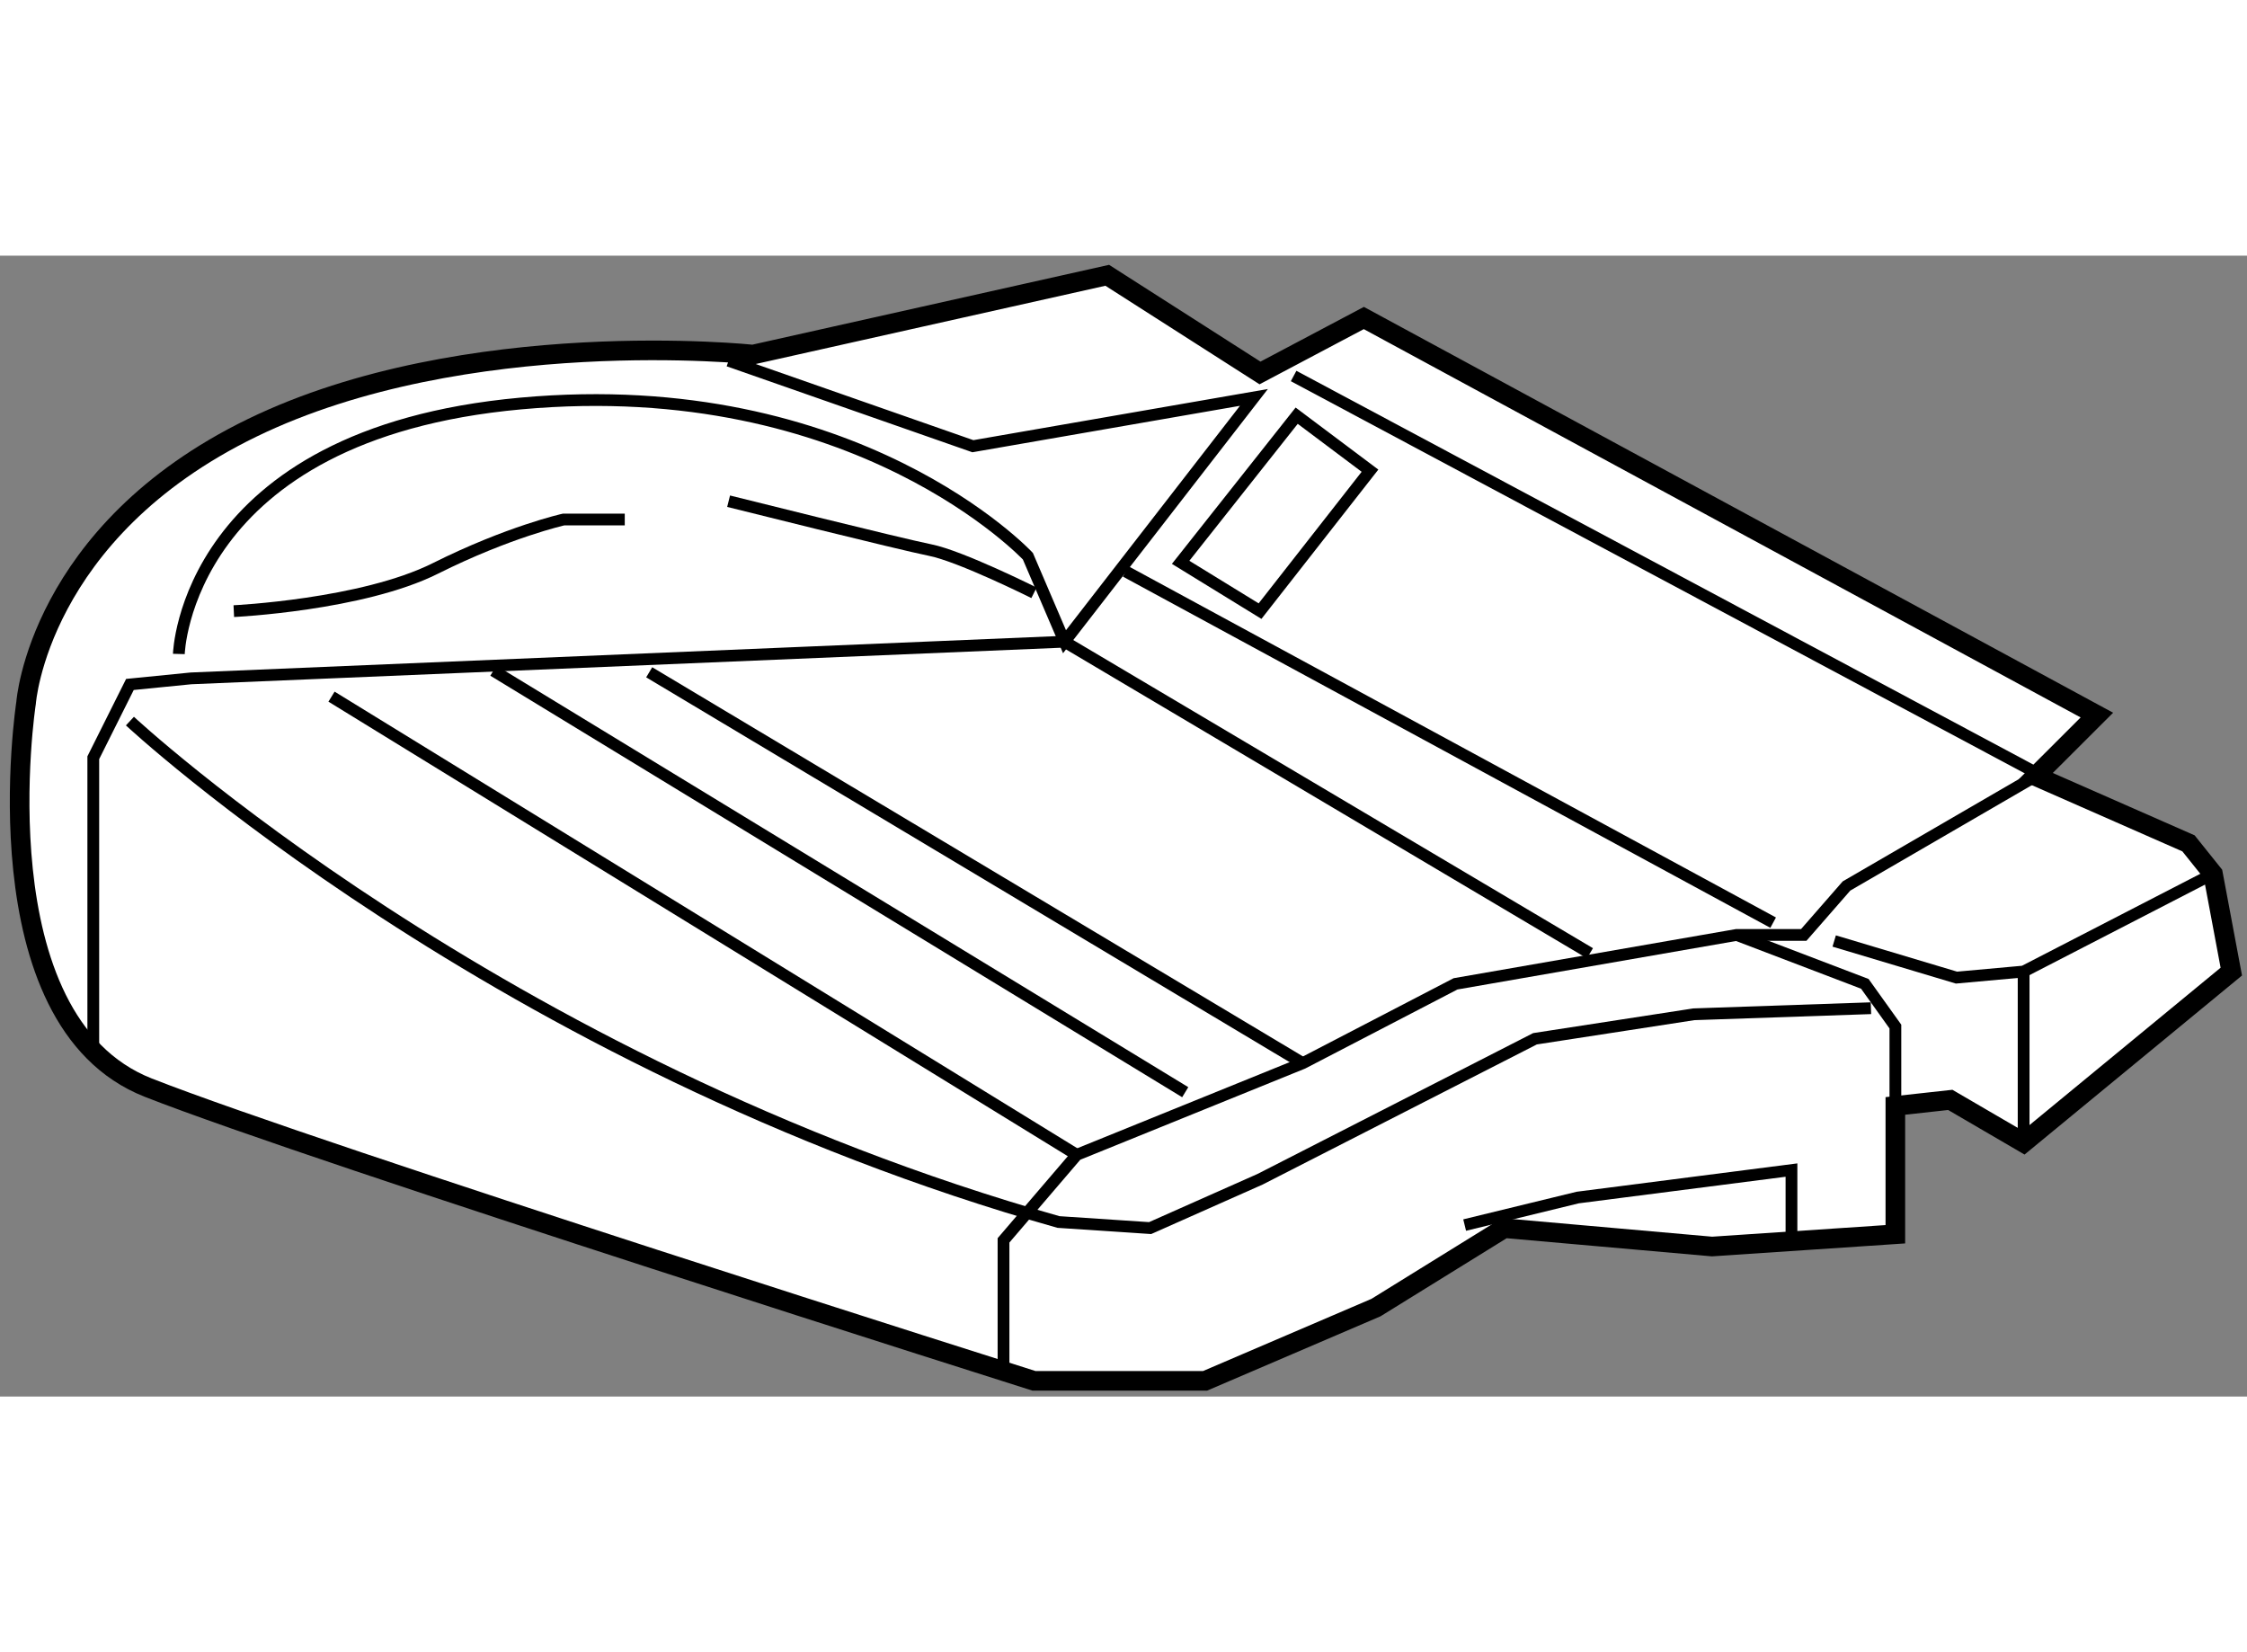
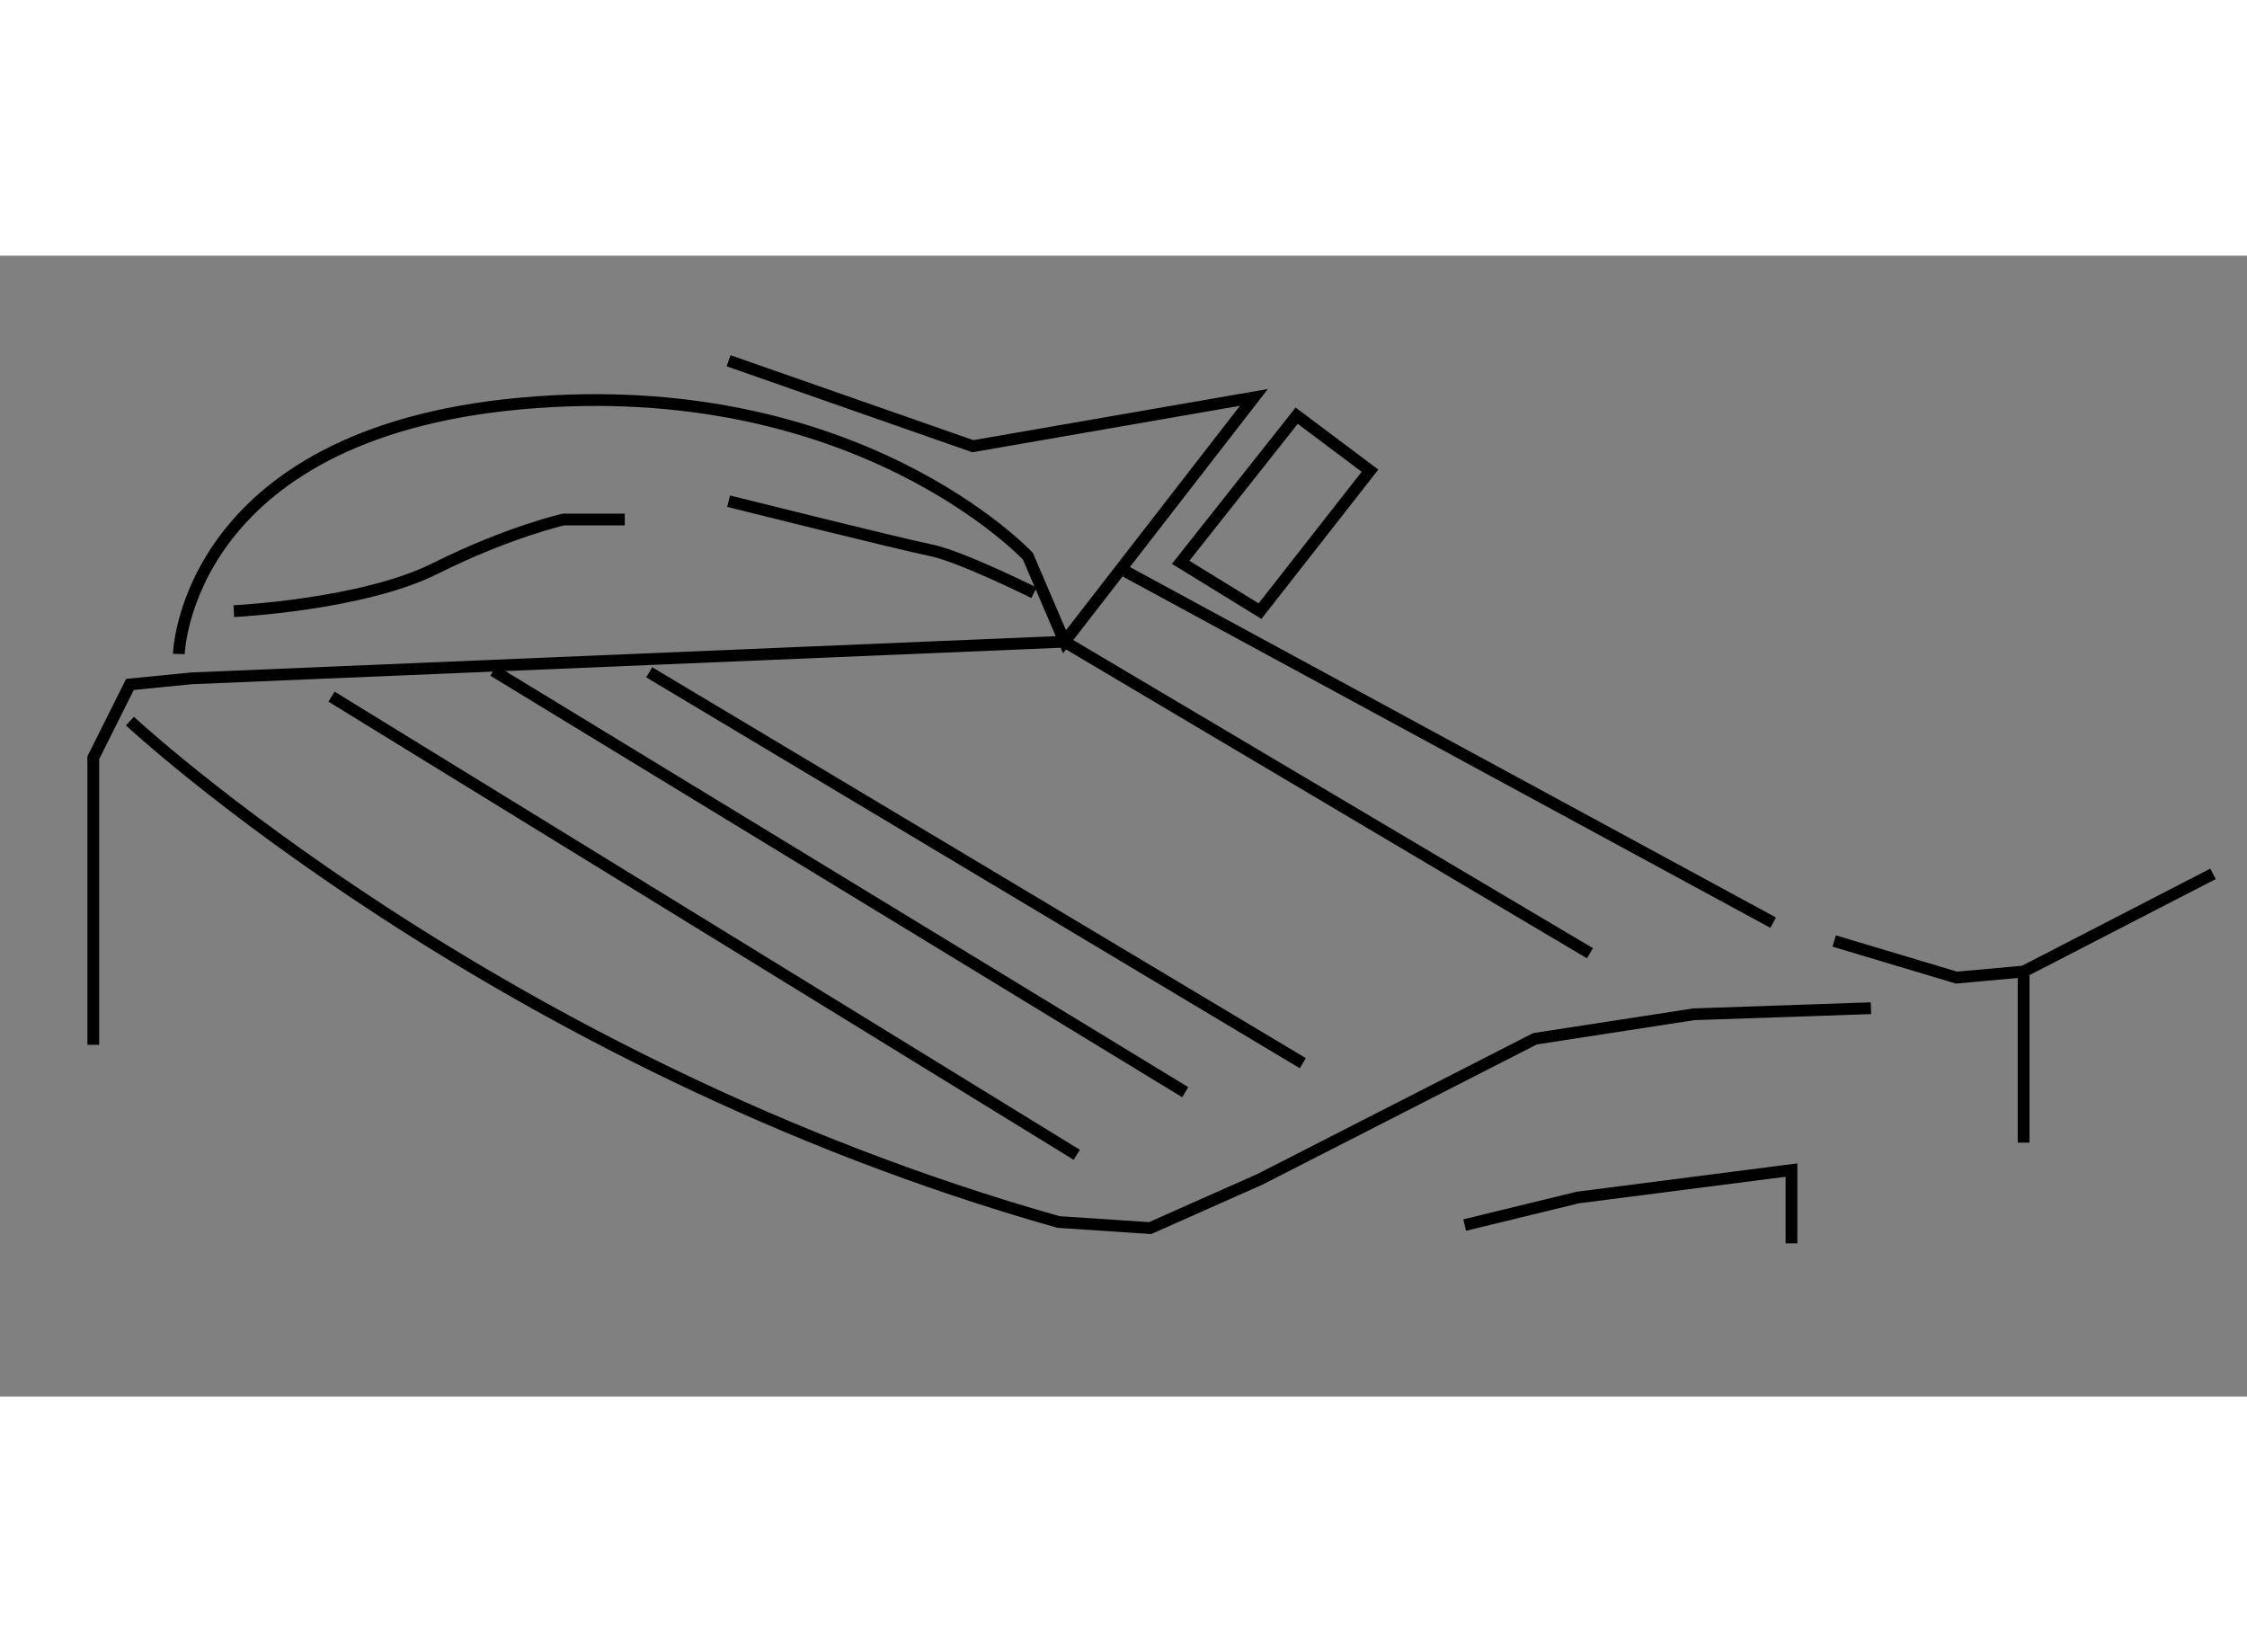
<svg xmlns="http://www.w3.org/2000/svg" version="1.1" x="0px" y="0px" width="244.8px" height="180px" viewBox="130.324 139.162 57.279 29.082" enable-background="new 0 0 244.8 180" xml:space="preserve">
  <rect x="130.324" y="139.162" width="57.279" height="29.082" fill="#808080" stroke="none" />
  <g>
-     <path fill="#FFFFFF" stroke="#000000" stroke-width="0.5" d="M149.519,141.683c0,0-7.316-0.778-12.768,1.868     c-5.45,2.648-5.762,7.008-5.762,7.008s-1.245,8.096,3.115,9.811c4.359,1.713,22.578,7.474,22.578,7.474h4.36l4.358-1.868     l3.27-2.024l5.297,0.468l4.672-0.313v-3.271l1.4-0.154l1.869,1.09l5.295-4.36l-0.467-2.49l-0.624-0.779l-3.895-1.713l1.559-1.557     l-18.686-10.122l-2.647,1.401l-3.894-2.49L149.519,141.683z" />
    <polyline fill="none" stroke="#000000" stroke-width="0.3" points="132.702,159.278 132.702,151.96 133.636,150.092      135.194,149.937 157.46,149.002 170.854,156.944   " />
-     <polyline fill="none" stroke="#000000" stroke-width="0.3" points="155.905,167.532 155.905,164.263 157.772,162.082      163.534,159.746 167.427,157.724 174.592,156.477 176.304,156.477 177.394,155.229 182.219,152.428   " />
    <path fill="none" stroke="#000000" stroke-width="0.3" d="M133.636,151.026c0,0,9.346,8.722,23.67,12.769l2.336,0.155l2.803-1.245     l7.008-3.581l4.048-0.624l4.516-0.155" />
-     <polyline fill="none" stroke="#000000" stroke-width="0.3" points="174.592,156.477 177.861,157.724 178.64,158.813      178.64,160.835   " />
    <polyline fill="none" stroke="#000000" stroke-width="0.3" points="177.08,156.632 180.197,157.565 181.909,157.41      186.737,154.92   " />
    <line fill="none" stroke="#000000" stroke-width="0.3" x1="181.909" y1="157.41" x2="181.909" y2="161.771" />
    <path fill="none" stroke="#000000" stroke-width="0.3" d="M148.897,141.841l6.227,2.178l7.164-1.244l-4.828,6.228l-0.934-2.18     c0,0-4.359-4.672-12.924-3.893s-8.719,6.385-8.719,6.385" />
    <polygon fill="none" stroke="#000000" stroke-width="0.3" points="160.42,146.979 163.378,143.241 165.247,144.643      162.444,148.223   " />
    <path fill="none" stroke="#000000" stroke-width="0.3" d="M136.284,148.223c0,0,3.271-0.155,5.139-1.089     c1.869-0.935,3.27-1.247,3.27-1.247h1.557" />
    <path fill="none" stroke="#000000" stroke-width="0.3" d="M148.897,145.421c0,0,4.36,1.09,5.139,1.246     c0.778,0.155,2.646,1.089,2.646,1.089" />
    <line fill="none" stroke="#000000" stroke-width="0.3" x1="138.775" y1="150.403" x2="157.772" y2="162.082" />
    <line fill="none" stroke="#000000" stroke-width="0.3" x1="146.873" y1="149.782" x2="163.534" y2="159.746" />
    <line fill="none" stroke="#000000" stroke-width="0.3" x1="142.901" y1="149.741" x2="160.537" y2="160.486" />
    <line fill="none" stroke="#000000" stroke-width="0.3" x1="159.019" y1="147.211" x2="175.524" y2="156.164" />
-     <line fill="none" stroke="#000000" stroke-width="0.3" x1="163.3" y1="142.229" x2="182.53" y2="152.505" />
    <polyline fill="none" stroke="#000000" stroke-width="0.3" points="167.66,163.873 170.543,163.171 175.991,162.471      175.991,164.339   " />
  </g>
</svg>